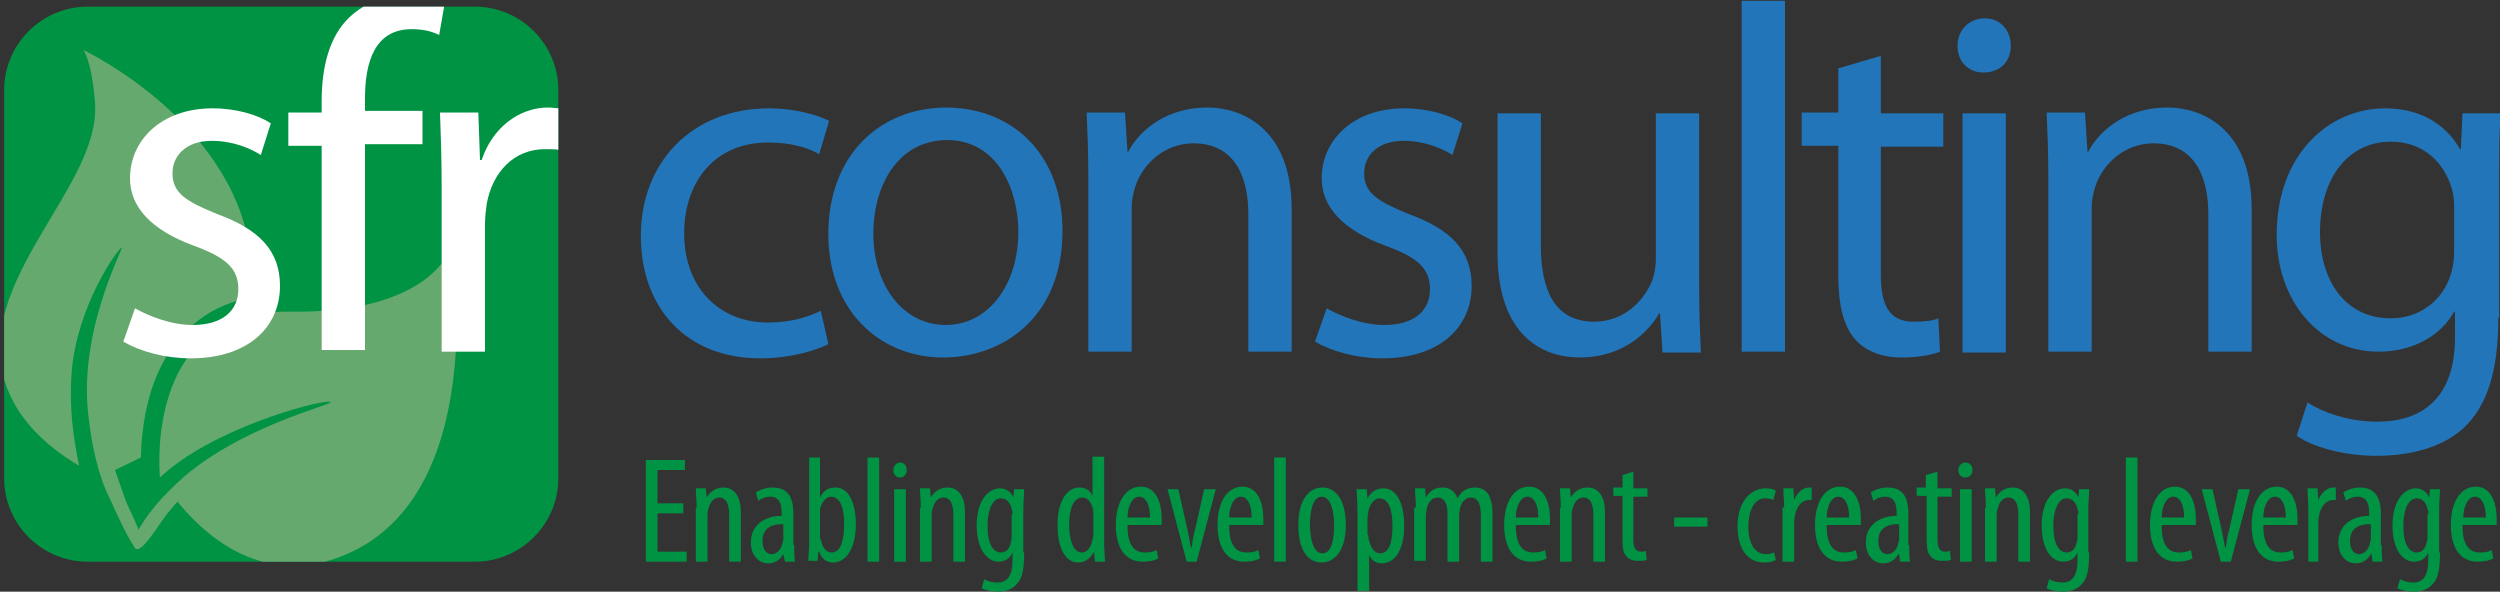
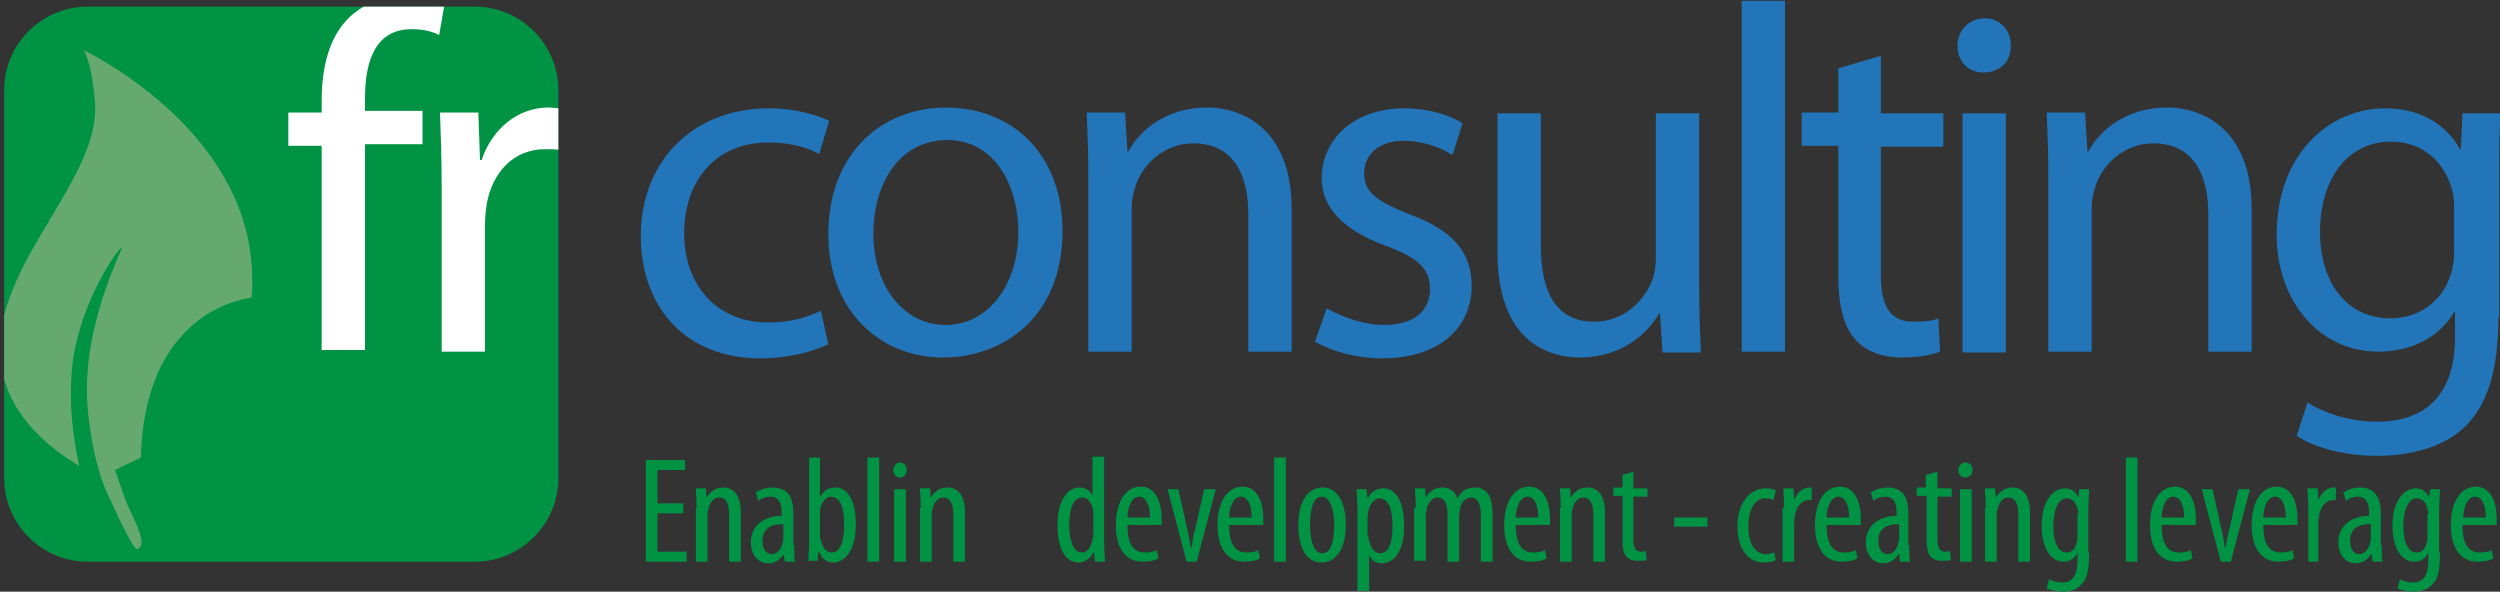
<svg xmlns="http://www.w3.org/2000/svg" xmlns:xlink="http://www.w3.org/1999/xlink" version="1.1" id="Ebene_1" x="0px" y="0px" viewBox="0 0 300 71" style="enable-background:new 0 0 300 71;" xml:space="preserve">
  <rect x="0" y="0" width="300" height="71" fill="#333333" stroke="none" />
  <style type="text/css">
	.st0{clip-path:url(#SVGID_2_);fill:#2275B9;}
	.st1{fill:#2275B9;}
	.st2{clip-path:url(#SVGID_4_);fill:#2275B9;}
	.st3{clip-path:url(#SVGID_6_);fill:#2275B9;}
	.st4{fill:#009344;}
	.st5{clip-path:url(#SVGID_8_);fill:#009344;}
	.st6{clip-path:url(#SVGID_10_);fill:#009344;}
	.st7{clip-path:url(#SVGID_12_);fill:#009344;}
	.st8{clip-path:url(#SVGID_14_);fill:#009344;}
	.st9{clip-path:url(#SVGID_16_);fill:#009344;}
	.st10{clip-path:url(#SVGID_18_);fill:#66A96F;}
	.st11{clip-path:url(#SVGID_18_);fill:#FFFFFF;}
</style>
  <g>
    <defs>
      <rect id="SVGID_1_" y="-0.5" width="300" height="71.5" />
    </defs>
    <clipPath id="SVGID_2_">
      <use xlink:href="#SVGID_1_" style="overflow:visible;" />
    </clipPath>
    <path class="st0" d="M99.4,41.3c-1.4,0.7-4.4,1.7-8.2,1.7c-8.7,0-14.3-5.9-14.3-14.7c0-8.8,6.1-15.3,15.4-15.3   c3.1,0,5.8,0.8,7.2,1.5l-1.2,4c-1.2-0.7-3.2-1.4-6.1-1.4c-6.6,0-10.1,4.9-10.1,10.9c0,6.6,4.3,10.7,10,10.7c3,0,4.9-0.7,6.4-1.4   L99.4,41.3z" />
    <path class="st0" d="M104.8,28c0,6.3,3.6,11,8.7,11c5,0,8.7-4.7,8.7-11.2c0-4.9-2.4-11-8.6-11C107.5,16.9,104.8,22.6,104.8,28    M127.5,27.7c0,10.6-7.4,15.2-14.3,15.2c-7.7,0-13.8-5.7-13.8-14.8c0-9.6,6.3-15.2,14.2-15.2C122,13,127.5,19,127.5,27.7" />
    <path class="st0" d="M130.6,21.3c0-3-0.1-5.4-0.2-7.8h4.6l0.3,4.7h0.1c1.4-2.7,4.7-5.3,9.5-5.3c4,0,10.1,2.4,10.1,12.2v17.1h-5.2   V25.7c0-4.6-1.7-8.5-6.6-8.5c-3.4,0-6.1,2.4-7,5.3c-0.2,0.7-0.4,1.5-0.4,2.4v17.3h-5.2V21.3z" />
    <path class="st0" d="M159.2,37c1.6,0.9,4.3,2,6.9,2c3.7,0,5.5-1.8,5.5-4.3c0-2.5-1.5-3.8-5.3-5.2c-5.2-1.9-7.7-4.7-7.7-8.1   c0-4.6,3.8-8.4,9.9-8.4c2.9,0,5.5,0.8,7,1.8l-1.2,3.8c-1.1-0.7-3.2-1.7-5.9-1.7c-3.1,0-4.7,1.8-4.7,3.9c0,2.4,1.7,3.4,5.4,4.9   c4.9,1.8,7.5,4.3,7.5,8.6c0,5.1-4,8.7-10.7,8.7c-3.1,0-6-0.8-8.1-2L159.2,37z" />
    <path class="st0" d="M203.9,34.4c0,3,0.1,5.6,0.2,7.9h-4.6l-0.3-4.7h-0.1c-1.3,2.3-4.4,5.3-9.5,5.3c-4.5,0-9.9-2.6-9.9-12.6V13.6   h5.2v15.8c0,5.5,1.7,9.2,6.4,9.2c3.5,0,5.9-2.4,6.9-4.8c0.3-0.7,0.5-1.7,0.5-2.7V13.6h5.2V34.4z" />
  </g>
  <rect x="209" y="0.1" class="st1" width="5.2" height="42.1" />
  <g>
    <defs>
      <rect id="SVGID_3_" y="-0.5" width="300" height="71.5" />
    </defs>
    <clipPath id="SVGID_4_">
      <use xlink:href="#SVGID_3_" style="overflow:visible;" />
    </clipPath>
    <path class="st2" d="M225.7,6.7v6.9h7.5v4h-7.5V33c0,3.6,1,5.6,3.9,5.6c1.4,0,2.3-0.1,3-0.4l0.2,4c-1,0.4-2.6,0.7-4.6,0.7   c-2.4,0-4.4-0.8-5.6-2.2c-1.4-1.6-2-4.2-2-7.5V17.5h-4.4v-4h4.4V8.2L225.7,6.7z" />
    <path class="st2" d="M235.5,13.6h5.2v28.7h-5.2V13.6z M241.3,5.5c0,1.8-1.2,3.2-3.3,3.2c-1.9,0-3.1-1.4-3.1-3.2   c0-1.8,1.3-3.3,3.3-3.3C240,2.2,241.3,3.6,241.3,5.5" />
  </g>
  <g>
    <defs>
      <rect id="SVGID_5_" y="-0.5" width="300" height="71.5" />
    </defs>
    <clipPath id="SVGID_6_">
      <use xlink:href="#SVGID_5_" style="overflow:visible;" />
    </clipPath>
    <path class="st3" d="M245.8,21.3c0-3-0.1-5.4-0.2-7.8h4.6l0.3,4.7h0.1c1.4-2.7,4.7-5.3,9.5-5.3c4,0,10.1,2.4,10.1,12.2v17.1h-5.2   V25.7c0-4.6-1.7-8.5-6.6-8.5c-3.4,0-6.1,2.4-7,5.3c-0.2,0.7-0.4,1.5-0.4,2.4v17.3h-5.2V21.3z" />
    <path class="st3" d="M294.5,24.9c0-0.9-0.1-1.7-0.3-2.3c-0.9-3.1-3.4-5.6-7.3-5.6c-5,0-8.5,4.2-8.5,10.9c0,5.6,2.9,10.3,8.5,10.3   c3.3,0,6.2-2,7.2-5.3c0.3-0.9,0.4-1.9,0.4-2.8V24.9z M299.8,38.1c0,6.6-1.4,10.6-4.1,13.2c-2.8,2.6-6.9,3.4-10.5,3.4   c-3.4,0-7.2-0.8-9.6-2.4l1.3-4c1.9,1.2,4.9,2.3,8.4,2.3c5.3,0,9.3-2.8,9.3-10.1v-3.1h-0.1c-1.5,2.7-4.7,4.8-9.1,4.8   c-7.1,0-12.2-6.1-12.2-14c0-9.7,6.3-15.2,13-15.2c5,0,7.7,2.6,9,4.9h0.1l0.2-4.3h4.6c-0.2,2-0.2,4.4-0.2,7.8V38.1z" />
  </g>
  <polygon class="st4" points="82,61.6 78.9,61.6 78.9,66.2 82.4,66.2 82.4,67.4 77.5,67.4 77.5,55.2 82.2,55.2 82.2,56.4 78.9,56.4   78.9,60.4 82,60.4 " />
  <g>
    <defs>
      <rect id="SVGID_7_" y="-0.5" width="300" height="71.5" />
    </defs>
    <clipPath id="SVGID_8_">
      <use xlink:href="#SVGID_7_" style="overflow:visible;" />
    </clipPath>
    <path class="st5" d="M83.6,60.9c0-1-0.1-1.6-0.1-2.3h1.2l0.1,1.1h0c0.4-0.7,1.1-1.2,2-1.2c1.2,0,2.1,0.9,2.1,3v5.9h-1.4v-5.6   c0-1-0.2-2.1-1.2-2.1c-0.6,0-1.1,0.5-1.3,1.4c-0.1,0.2-0.1,0.5-0.1,0.8v5.5h-1.4V60.9z" />
    <path class="st5" d="M93.9,62.9c-0.7,0-2.4,0.1-2.4,2c0,1.2,0.6,1.6,1.1,1.6c0.6,0,1.1-0.5,1.3-1.3c0-0.2,0.1-0.3,0.1-0.5V62.9z    M95.3,65.4c0,0.7,0,1.4,0.1,2h-1.2L94,66.5H94c-0.4,0.7-1,1.1-1.8,1.1c-1.2,0-2.1-1-2.1-2.5c0-2.2,1.8-3.2,3.7-3.2v-0.3   c0-1.2-0.3-2-1.4-2c-0.5,0-1,0.2-1.4,0.5l-0.3-1c0.4-0.3,1.2-0.6,2-0.6c1.8,0,2.5,1.1,2.5,3.1V65.4z" />
    <path class="st5" d="M98.4,64.3c0,0.2,0,0.4,0.1,0.5c0.3,1.3,0.9,1.5,1.3,1.5c1.1,0,1.5-1.5,1.5-3.4c0-1.8-0.4-3.3-1.6-3.3   c-0.6,0-1.2,0.8-1.3,1.6c0,0.2,0,0.4,0,0.6V64.3z M97,54.9h1.4v4.8h0c0.4-0.9,1.1-1.2,1.9-1.2c1.4,0,2.4,1.6,2.4,4.4   c0,3.1-1.3,4.6-2.7,4.6c-0.9,0-1.4-0.5-1.7-1.3h-0.1l-0.1,1.1H97c0-0.5,0.1-1.5,0.1-2.1V54.9z" />
  </g>
  <rect x="104.1" y="54.9" class="st4" width="1.4" height="12.5" />
  <g>
    <defs>
      <rect id="SVGID_9_" y="-0.5" width="300" height="71.5" />
    </defs>
    <clipPath id="SVGID_10_">
      <use xlink:href="#SVGID_9_" style="overflow:visible;" />
    </clipPath>
    <path class="st6" d="M107.3,58.7h1.4v8.7h-1.4V58.7z M108.8,56.4c0,0.5-0.3,0.9-0.8,0.9c-0.5,0-0.8-0.4-0.8-0.9   c0-0.5,0.4-0.9,0.8-0.9C108.5,55.5,108.8,55.9,108.8,56.4" />
    <path class="st6" d="M110.5,60.9c0-1-0.1-1.6-0.1-2.3h1.2l0.1,1.1h0c0.4-0.7,1.1-1.2,2-1.2c1.2,0,2.1,0.9,2.1,3v5.9h-1.4v-5.6   c0-1-0.2-2.1-1.2-2.1c-0.6,0-1.1,0.5-1.3,1.4c-0.1,0.2-0.1,0.5-0.1,0.8v5.5h-1.4V60.9z" />
-     <path class="st6" d="M121.5,61.7c0-0.2,0-0.5-0.1-0.6c-0.1-0.6-0.5-1.3-1.3-1.3c-1,0-1.6,1.4-1.6,3.3c0,2.2,0.7,3.2,1.6,3.2   c0.4,0,1-0.2,1.2-1.2c0.1-0.3,0.1-0.5,0.1-0.8V61.7z M122.9,66.3c0,2.3-0.3,3.2-0.9,3.8c-0.5,0.6-1.3,0.9-2.3,0.9   c-0.7,0-1.5-0.2-1.9-0.4l0.3-1.1c0.3,0.2,0.9,0.4,1.6,0.4c1.1,0,1.8-0.7,1.8-2.7v-0.9h0c-0.3,0.7-0.9,1.1-1.7,1.1   c-1.5,0-2.6-1.8-2.6-4.3c0-3.2,1.5-4.5,2.8-4.5c0.9,0,1.4,0.6,1.6,1.1h0l0.1-1h1.2c0,0.6-0.1,1.4-0.1,2.7V66.3z" />
    <path class="st6" d="M131.2,62c0-0.2,0-0.4,0-0.6c-0.1-0.9-0.6-1.7-1.3-1.7c-1.2,0-1.6,1.6-1.6,3.3c0,1.8,0.5,3.3,1.5,3.3   c0.4,0,1-0.2,1.3-1.5c0-0.2,0.1-0.4,0.1-0.6V62z M132.5,54.9v10.4c0,0.6,0.1,1.6,0.1,2.1h-1.2l-0.1-1.1h-0.1   c-0.3,0.6-0.9,1.2-1.8,1.2c-1.5,0-2.5-1.6-2.5-4.5c0-3.1,1.3-4.5,2.6-4.5c0.7,0,1.3,0.3,1.6,1h0v-4.7H132.5z" />
    <path class="st6" d="M138,62.1c0-1.7-0.6-2.5-1.3-2.5c-0.9,0-1.4,1.3-1.4,2.5H138z M135.3,63.1c0,2.7,1.1,3.2,2.1,3.2   c0.6,0,1.1-0.1,1.4-0.3l0.2,1c-0.5,0.3-1.2,0.4-1.9,0.4c-2.1,0-3.2-1.7-3.2-4.4c0-2.8,1.2-4.6,3-4.6c1.8,0,2.5,1.9,2.5,3.8   c0,0.3,0,0.6,0,0.8H135.3z" />
    <path class="st6" d="M141.4,58.7l1.1,4.9c0.1,0.6,0.3,1.4,0.4,2.1h0.1c0.1-0.7,0.2-1.5,0.4-2.1l1.1-4.9h1.4l-2.3,8.7h-1.2l-2.3-8.7   H141.4z" />
    <path class="st6" d="M150.2,62.1c0-1.7-0.6-2.5-1.3-2.5c-0.9,0-1.4,1.3-1.4,2.5H150.2z M147.5,63.1c0,2.7,1.1,3.2,2.1,3.2   c0.6,0,1.1-0.1,1.4-0.3l0.2,1c-0.5,0.3-1.2,0.4-1.9,0.4c-2.1,0-3.2-1.7-3.2-4.4c0-2.8,1.2-4.6,3-4.6c1.8,0,2.5,1.9,2.5,3.8   c0,0.3,0,0.6,0,0.8H147.5z" />
  </g>
  <rect x="152.9" y="54.9" class="st4" width="1.4" height="12.5" />
  <g>
    <defs>
      <rect id="SVGID_11_" y="-0.5" width="300" height="71.5" />
    </defs>
    <clipPath id="SVGID_12_">
      <use xlink:href="#SVGID_11_" style="overflow:visible;" />
    </clipPath>
    <path class="st7" d="M157.2,63c0,1.4,0.3,3.4,1.5,3.4c1.2,0,1.4-2,1.4-3.4c0-1.3-0.3-3.4-1.5-3.4C157.4,59.6,157.2,61.7,157.2,63    M161.5,63c0,3.4-1.6,4.5-2.9,4.5c-1.6,0-2.8-1.4-2.8-4.5c0-3.2,1.4-4.5,2.9-4.5C160.3,58.5,161.5,60,161.5,63" />
    <path class="st7" d="M164.2,64.2c0,0.3,0,0.5,0.1,0.7c0.3,1.2,0.9,1.5,1.3,1.5c1.2,0,1.5-1.6,1.5-3.3c0-1.8-0.4-3.3-1.6-3.3   c-0.6,0-1.2,0.8-1.3,1.6c0,0.2-0.1,0.4-0.1,0.7V64.2z M162.9,61.4c0-1.3-0.1-2.1-0.1-2.7h1.2l0.1,1.1h0c0.5-0.9,1.2-1.2,1.9-1.2   c1.5,0,2.5,1.6,2.5,4.5c0,3.2-1.3,4.5-2.7,4.5c-0.8,0-1.3-0.5-1.5-1h0v4.3h-1.4V61.4z" />
    <path class="st7" d="M169.9,60.9c0-1-0.1-1.6-0.1-2.3h1.2l0.1,1.1h0c0.4-0.7,1-1.2,2-1.2c0.8,0,1.5,0.4,1.8,1.3h0   c0.2-0.4,0.5-0.8,0.9-1c0.3-0.2,0.8-0.3,1.2-0.3c1.2,0,2.1,0.8,2.1,3.1v5.8h-1.4v-5.5c0-1.1-0.2-2.2-1.2-2.2   c-0.6,0-1.1,0.5-1.3,1.3c0,0.2-0.1,0.5-0.1,0.8v5.6h-1.4v-5.7c0-1-0.2-2-1.2-2c-0.6,0-1.1,0.5-1.3,1.4c0,0.2-0.1,0.5-0.1,0.7v5.5   h-1.4V60.9z" />
    <path class="st7" d="M184.6,62.1c0-1.7-0.6-2.5-1.3-2.5c-0.9,0-1.4,1.3-1.4,2.5H184.6z M181.9,63.1c0,2.7,1.1,3.2,2.1,3.2   c0.6,0,1.1-0.1,1.4-0.3l0.2,1c-0.5,0.3-1.2,0.4-1.9,0.4c-2.1,0-3.2-1.7-3.2-4.4c0-2.8,1.2-4.6,3-4.6c1.8,0,2.5,1.9,2.5,3.8   c0,0.3,0,0.6,0,0.8H181.9z" />
    <path class="st7" d="M187.3,60.9c0-1-0.1-1.6-0.1-2.3h1.2l0.1,1.1h0c0.4-0.7,1.1-1.2,2-1.2c1.2,0,2.1,0.9,2.1,3v5.9h-1.4v-5.6   c0-1-0.2-2.1-1.2-2.1c-0.6,0-1.1,0.5-1.3,1.4c-0.1,0.2-0.1,0.5-0.1,0.8v5.5h-1.4V60.9z" />
    <path class="st7" d="M196,56.6v2h1.7v1H196v5.2c0,1.1,0.4,1.4,0.9,1.4c0.2,0,0.4,0,0.6-0.1l0.1,1.1c-0.3,0.1-0.6,0.1-1,0.1   c-0.6,0-1-0.1-1.4-0.5c-0.4-0.4-0.5-1-0.5-2.2v-5.1h-1.1v-1h1.1v-1.5L196,56.6z" />
  </g>
  <rect x="200.9" y="62.1" class="st4" width="4" height="1.1" />
  <g>
    <defs>
      <rect id="SVGID_13_" y="-0.5" width="300" height="71.5" />
    </defs>
    <clipPath id="SVGID_14_">
      <use xlink:href="#SVGID_13_" style="overflow:visible;" />
    </clipPath>
    <path class="st8" d="M213.1,67.2c-0.3,0.2-0.8,0.3-1.4,0.3c-1.9,0-3.2-1.5-3.2-4.4c0-2.5,1.3-4.5,3.4-4.5c0.5,0,1,0.1,1.2,0.3   l-0.3,1.1c-0.2-0.1-0.5-0.2-1-0.2c-1.4,0-2,1.7-2,3.4c0,2,0.8,3.3,2.1,3.3c0.4,0,0.7-0.1,1-0.2L213.1,67.2z" />
    <path class="st8" d="M214.1,60.9c0-0.7-0.1-1.6-0.1-2.3h1.2l0.1,1.4h0c0.3-0.8,1-1.5,1.8-1.5c0.1,0,0.2,0,0.3,0V60h-0.3   c-0.9,0-1.5,0.8-1.7,1.8c0,0.2-0.1,0.5-0.1,0.8v4.8h-1.4V60.9z" />
    <path class="st8" d="M221.9,62.1c0-1.7-0.6-2.5-1.3-2.5c-0.9,0-1.4,1.3-1.4,2.5H221.9z M219.2,63.1c0,2.7,1.1,3.2,2.1,3.2   c0.6,0,1.1-0.1,1.4-0.3l0.2,1c-0.5,0.3-1.2,0.4-1.9,0.4c-2.1,0-3.2-1.7-3.2-4.4c0-2.8,1.2-4.6,3-4.6c1.8,0,2.5,1.9,2.5,3.8   c0,0.3,0,0.6,0,0.8H219.2z" />
    <path class="st8" d="M227.8,62.9c-0.7,0-2.4,0.1-2.4,2c0,1.2,0.6,1.6,1.1,1.6c0.6,0,1.1-0.5,1.3-1.3c0-0.2,0.1-0.3,0.1-0.5V62.9z    M229.1,65.4c0,0.7,0,1.4,0.1,2H228l-0.1-0.9h-0.1c-0.4,0.7-1,1.1-1.8,1.1c-1.2,0-2.1-1-2.1-2.5c0-2.2,1.8-3.2,3.7-3.2v-0.3   c0-1.2-0.3-2-1.4-2c-0.5,0-1,0.2-1.4,0.5l-0.3-1c0.4-0.3,1.2-0.6,2-0.6c1.8,0,2.5,1.1,2.5,3.1V65.4z" />
    <path class="st8" d="M232.5,56.6v2h1.7v1h-1.7v5.2c0,1.1,0.4,1.4,0.9,1.4c0.2,0,0.4,0,0.6-0.1l0.1,1.1c-0.3,0.1-0.6,0.1-1,0.1   c-0.6,0-1-0.1-1.4-0.5c-0.4-0.4-0.5-1-0.5-2.2v-5.1H230v-1h1.1v-1.5L232.5,56.6z" />
    <path class="st8" d="M235.2,58.7h1.4v8.7h-1.4V58.7z M236.7,56.4c0,0.5-0.3,0.9-0.9,0.9c-0.5,0-0.8-0.4-0.8-0.9   c0-0.5,0.4-0.9,0.8-0.9C236.4,55.5,236.7,55.9,236.7,56.4" />
    <path class="st8" d="M238.3,60.9c0-1-0.1-1.6-0.1-2.3h1.2l0.1,1.1h0c0.4-0.7,1.1-1.2,2-1.2c1.2,0,2.1,0.9,2.1,3v5.9h-1.4v-5.6   c0-1-0.2-2.1-1.2-2.1c-0.6,0-1.1,0.5-1.3,1.4c-0.1,0.2-0.1,0.5-0.1,0.8v5.5h-1.4V60.9z" />
    <path class="st8" d="M249.4,61.7c0-0.2,0-0.5-0.1-0.6c-0.1-0.6-0.5-1.3-1.3-1.3c-1,0-1.6,1.4-1.6,3.3c0,2.2,0.7,3.2,1.6,3.2   c0.4,0,1-0.2,1.2-1.2c0.1-0.3,0.1-0.5,0.1-0.8V61.7z M250.7,66.3c0,2.3-0.3,3.2-0.9,3.8c-0.5,0.6-1.3,0.9-2.3,0.9   c-0.7,0-1.5-0.2-1.9-0.4l0.3-1.1c0.3,0.2,0.9,0.4,1.6,0.4c1.1,0,1.8-0.7,1.8-2.7v-0.9h0c-0.3,0.7-0.9,1.1-1.7,1.1   c-1.6,0-2.6-1.8-2.6-4.3c0-3.2,1.5-4.5,2.8-4.5c0.9,0,1.4,0.6,1.6,1.1h0l0.1-1h1.2c0,0.6-0.1,1.4-0.1,2.7V66.3z" />
  </g>
  <rect x="255.1" y="54.9" class="st4" width="1.4" height="12.5" />
  <g>
    <defs>
      <rect id="SVGID_15_" y="-0.5" width="300" height="71.5" />
    </defs>
    <clipPath id="SVGID_16_">
      <use xlink:href="#SVGID_15_" style="overflow:visible;" />
    </clipPath>
    <path class="st9" d="M262.1,62.1c0-1.7-0.6-2.5-1.3-2.5c-0.9,0-1.4,1.3-1.4,2.5H262.1z M259.4,63.1c0,2.7,1.1,3.2,2.1,3.2   c0.6,0,1.1-0.1,1.4-0.3l0.2,1c-0.5,0.3-1.2,0.4-1.9,0.4c-2.1,0-3.2-1.7-3.2-4.4c0-2.8,1.2-4.6,3-4.6c1.8,0,2.5,1.9,2.5,3.8   c0,0.3,0,0.6,0,0.8H259.4z" />
    <path class="st9" d="M265.5,58.7l1.1,4.9c0.1,0.6,0.3,1.4,0.4,2.1h0.1c0.1-0.7,0.2-1.5,0.4-2.1l1.1-4.9h1.4l-2.3,8.7h-1.2l-2.3-8.7   H265.5z" />
    <path class="st9" d="M274.3,62.1c0-1.7-0.6-2.5-1.3-2.5c-0.9,0-1.4,1.3-1.4,2.5H274.3z M271.6,63.1c0,2.7,1.1,3.2,2.1,3.2   c0.6,0,1.1-0.1,1.4-0.3l0.2,1c-0.5,0.3-1.2,0.4-1.9,0.4c-2.1,0-3.2-1.7-3.2-4.4c0-2.8,1.2-4.6,3-4.6c1.8,0,2.5,1.9,2.5,3.8   c0,0.3,0,0.6,0,0.8H271.6z" />
    <path class="st9" d="M277,60.9c0-0.7-0.1-1.6-0.1-2.3h1.2l0.1,1.4h0c0.3-0.8,1-1.5,1.8-1.5c0.1,0,0.2,0,0.3,0V60h-0.3   c-0.9,0-1.5,0.8-1.7,1.8c0,0.2-0.1,0.5-0.1,0.8v4.8H277V60.9z" />
    <path class="st9" d="M284.4,62.9c-0.7,0-2.4,0.1-2.4,2c0,1.2,0.6,1.6,1.1,1.6c0.6,0,1.1-0.5,1.3-1.3c0-0.2,0.1-0.3,0.1-0.5V62.9z    M285.8,65.4c0,0.7,0,1.4,0.1,2h-1.2l-0.1-0.9h-0.1c-0.4,0.7-1,1.1-1.8,1.1c-1.2,0-2.1-1-2.1-2.5c0-2.2,1.8-3.2,3.7-3.2v-0.3   c0-1.2-0.3-2-1.4-2c-0.5,0-1,0.2-1.4,0.5l-0.3-1c0.4-0.3,1.2-0.6,2-0.6c1.7,0,2.5,1.1,2.5,3.1V65.4z" />
    <path class="st9" d="M291.4,61.7c0-0.2,0-0.5-0.1-0.6c-0.1-0.6-0.5-1.3-1.3-1.3c-1,0-1.6,1.4-1.6,3.3c0,2.2,0.7,3.2,1.6,3.2   c0.4,0,1-0.2,1.2-1.2c0.1-0.3,0.1-0.5,0.1-0.8V61.7z M292.8,66.3c0,2.3-0.3,3.2-0.9,3.8c-0.5,0.6-1.3,0.9-2.3,0.9   c-0.7,0-1.5-0.2-1.9-0.4l0.3-1.1c0.3,0.2,0.9,0.4,1.6,0.4c1.1,0,1.8-0.7,1.8-2.7v-0.9h0c-0.3,0.7-0.9,1.1-1.7,1.1   c-1.6,0-2.6-1.8-2.6-4.3c0-3.2,1.5-4.5,2.8-4.5c0.9,0,1.4,0.6,1.6,1.1h0l0.1-1h1.2c0,0.6-0.1,1.4-0.1,2.7V66.3z" />
    <path class="st9" d="M298.3,62.1c0-1.7-0.6-2.5-1.3-2.5c-0.9,0-1.4,1.3-1.4,2.5H298.3z M295.5,63.1c0,2.7,1.1,3.2,2.1,3.2   c0.6,0,1.1-0.1,1.4-0.3l0.2,1c-0.5,0.3-1.2,0.4-1.9,0.4c-2.1,0-3.2-1.7-3.2-4.4c0-2.8,1.2-4.6,3-4.6c1.8,0,2.5,1.9,2.5,3.8   c0,0.3,0,0.6,0,0.8H295.5z" />
    <path class="st9" d="M67,57.4c0,5.5-4.5,10-10,10H10.5c-5.5,0-10-4.5-10-10V10.8c0-5.5,4.5-10,10-10h46.5c5.5,0,10,4.5,10,10V57.4z   " />
  </g>
  <g>
    <defs>
      <path id="SVGID_17_" d="M10.5,0.9c-5.5,0-10,4.5-10,10v46.5c0,5.5,4.5,10,10,10h46.5c5.5,0,10-4.5,10-10V10.8c0-5.5-4.5-10-10-10    H10.5z" />
    </defs>
    <clipPath id="SVGID_18_">
      <use xlink:href="#SVGID_17_" style="overflow:visible;" />
    </clipPath>
    <path class="st10" d="M13.8,56.4c0.8-0.4,1.9-0.9,3.1-1.5c0.1-3.7,0.8-10.2,5-14.7c2.2-2.4,4.9-3.9,8.3-4.5c0.1-1.2,0.1-2.5,0-3.8   C29.1,15,10,6,10,6s1,1.2,1.4,6.3C12.1,21,0.5,30.7,0,41.1C-0.4,49.3,6.3,54,9.5,55.9c-0.8-3.8-1.2-7.3-0.9-11.3   c0.7-8.1,5.6-14.8,6-14.9c0.3,0-5.2,9.9-4,20.1c0.4,3.7,1.2,7.4,2.7,10.3c0,0,2.7,6.1,3.2,5.8c1.2-0.5-0.1-2.9-1.1-5.1   C15.1,60.3,14,56.9,13.8,56.4" />
-     <path class="st10" d="M54.2,29.5c0,0-2.1,8.2-19.6,7.9c-16.6-0.2-15.6,17.9-15.4,19.9c6.1-5.8,18.7-9.2,20.3-9.1   c1.8,0.1-9.4,2.3-17.3,8.9c-2.8,2.5-4.8,4.7-6.2,7.7c0,0-0.2,2.7,2.1-0.4c0.9-1.2,1.7-2.6,3.2-4.2c3,3.7,9.8,10.2,19.3,6.7   C59.2,60.1,54.2,29.5,54.2,29.5" />
-     <path class="st11" d="M16.2,37c1.6,0.9,4.3,2,6.9,2c3.7,0,5.5-1.8,5.5-4.3c0-2.5-1.5-3.8-5.3-5.2c-5.2-1.9-7.7-4.7-7.7-8.1   c0-4.6,3.8-8.4,9.9-8.4c2.9,0,5.5,0.8,7,1.8l-1.2,3.8c-1.1-0.7-3.2-1.7-5.9-1.7c-3.1,0-4.7,1.8-4.7,3.9c0,2.4,1.7,3.4,5.4,4.9   c4.9,1.8,7.5,4.3,7.5,8.6c0,5.1-4,8.7-10.7,8.7c-3.1,0-6-0.8-8.1-2L16.2,37z" />
    <path class="st11" d="M38.6,42.3V17.5h-4v-4h4v-1.4c0-4,0.9-7.7,3.3-10c2-1.9,4.6-2.7,7-2.7c1.9,0,3.4,0.4,4.5,0.8l-0.7,4   c-0.8-0.4-1.8-0.7-3.3-0.7c-4.4,0-5.6,3.9-5.6,8.3v1.5h6.9v4h-6.9v24.7H38.6z" />
    <path class="st11" d="M53,22.5c0-3.4-0.1-6.3-0.2-9h4.6l0.2,5.7h0.2c1.3-3.9,4.5-6.3,8-6.3c0.5,0,0.9,0.1,1.4,0.1V18   c-0.5-0.1-1.1-0.1-1.8-0.1c-3.7,0-6.3,2.7-7,6.6c-0.1,0.7-0.2,1.6-0.2,2.4v15.3H53V22.5z" />
  </g>
</svg>